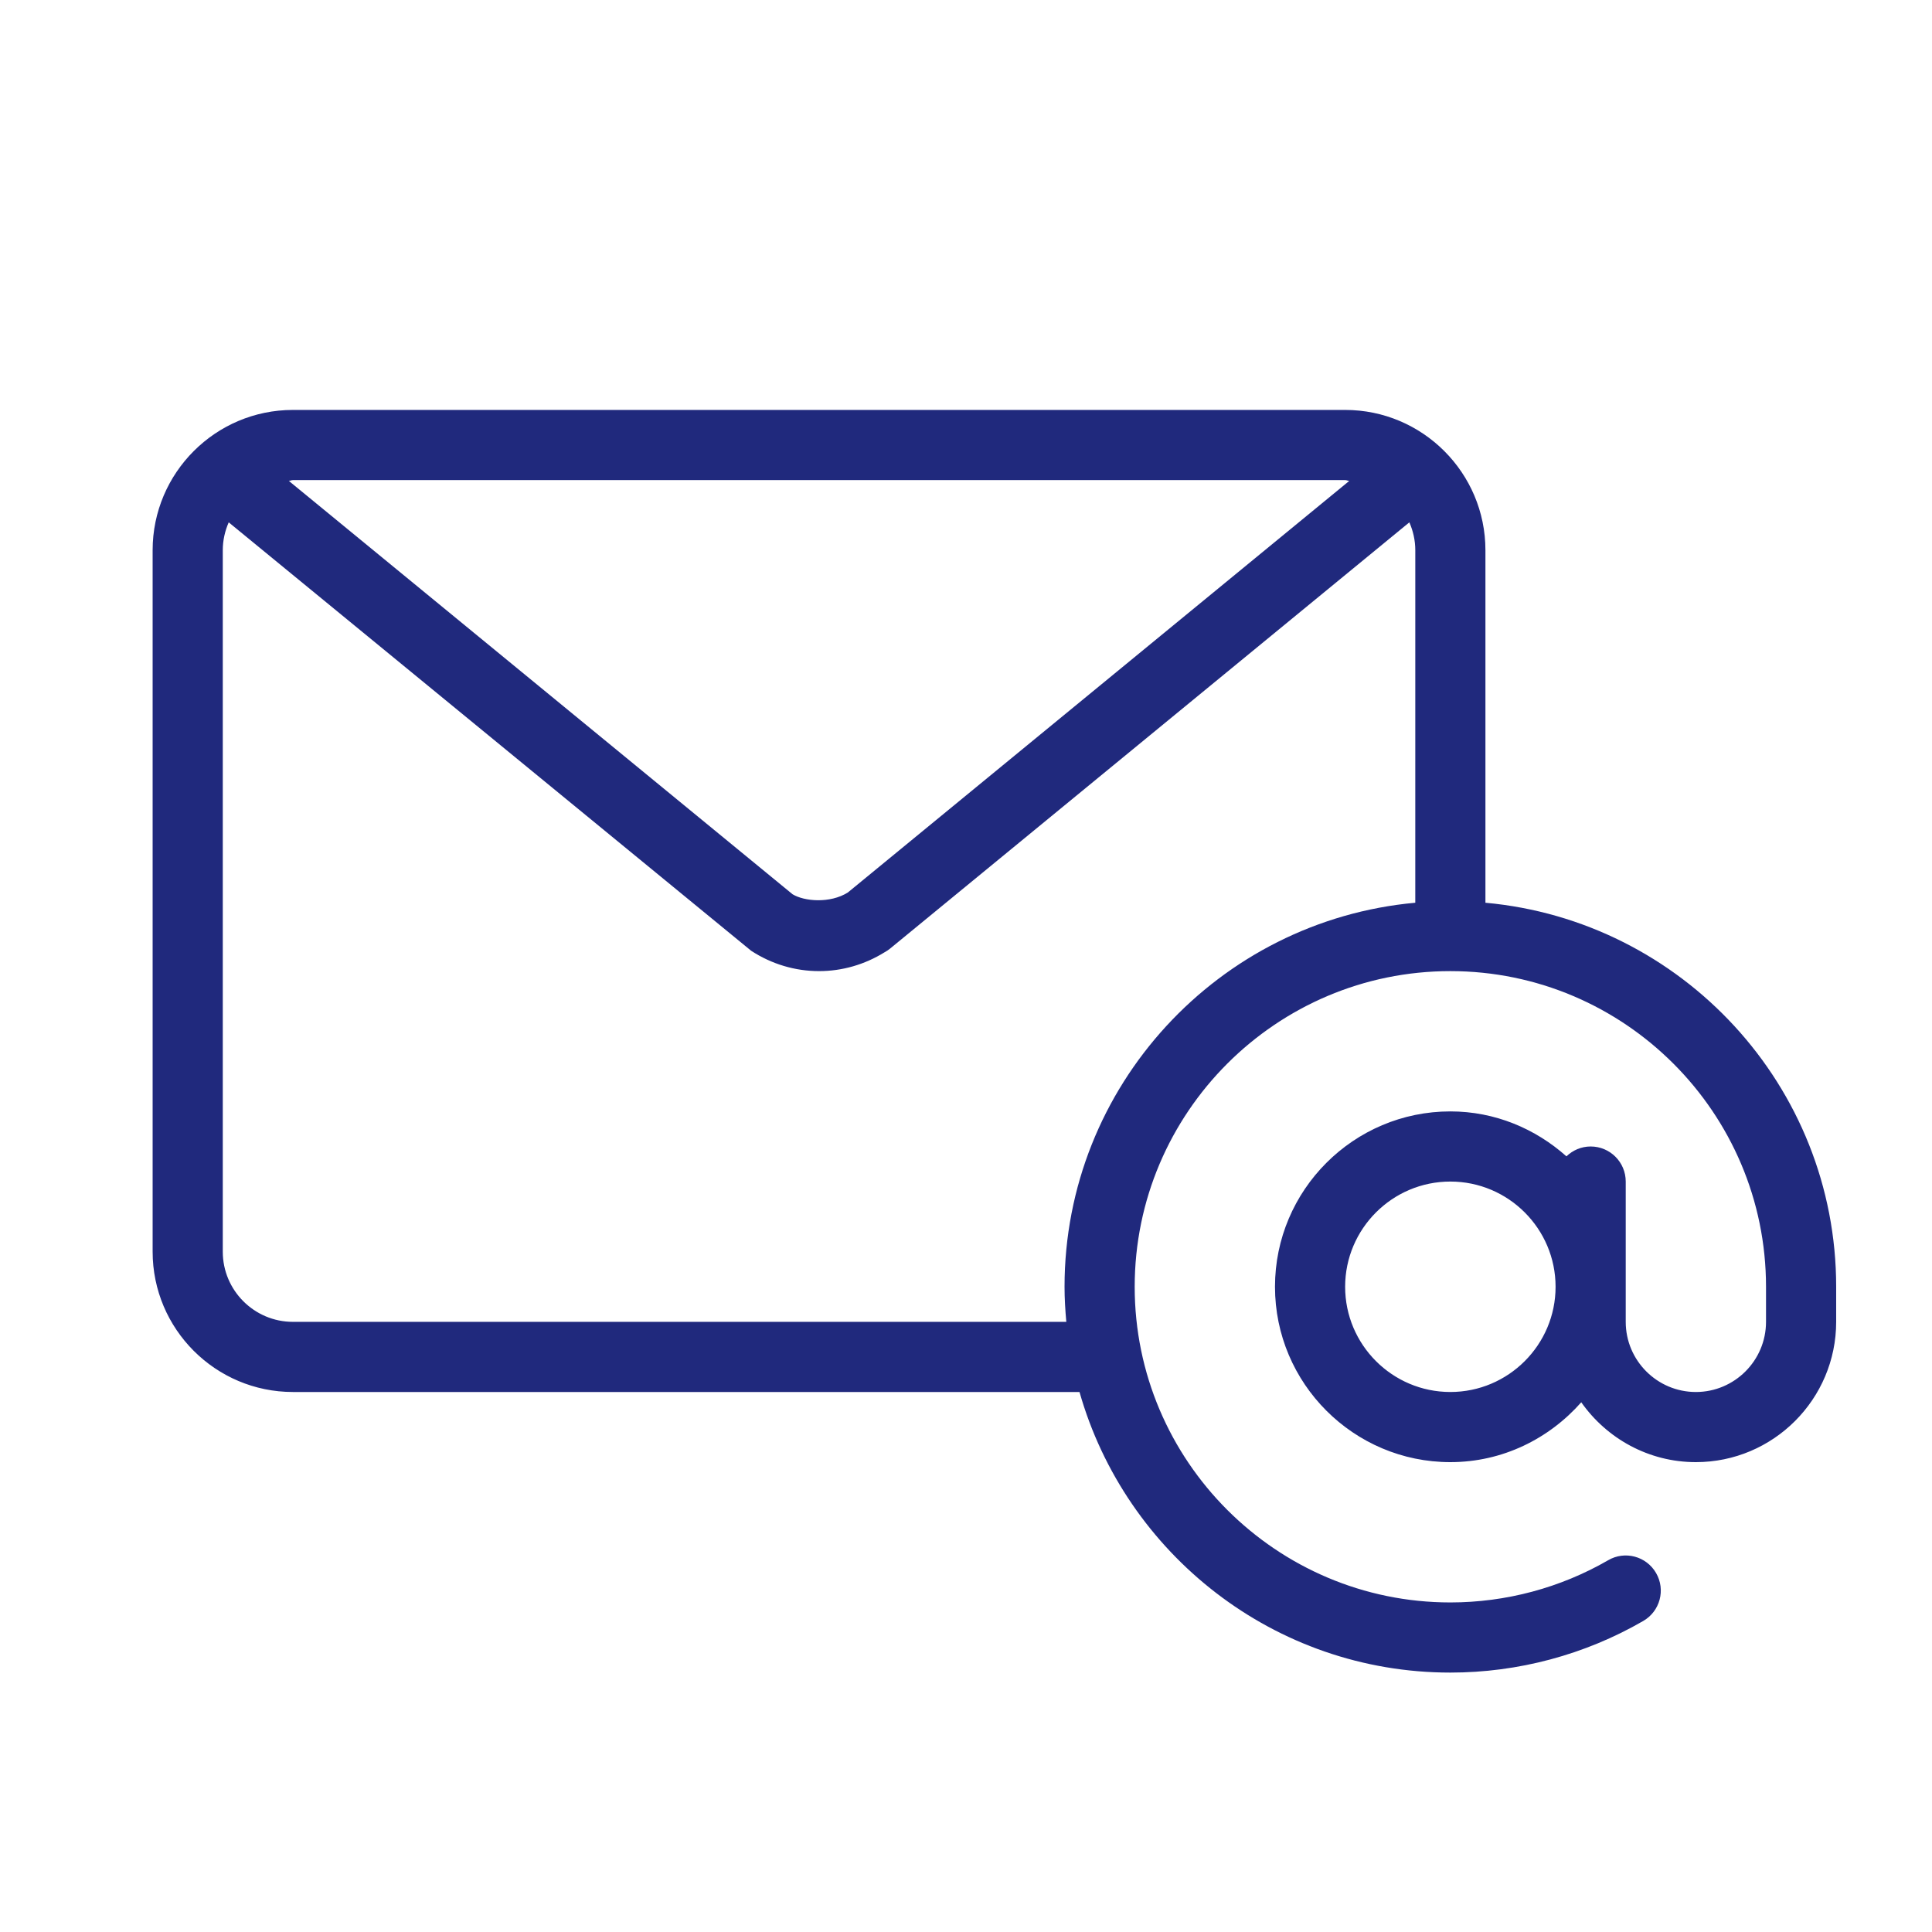
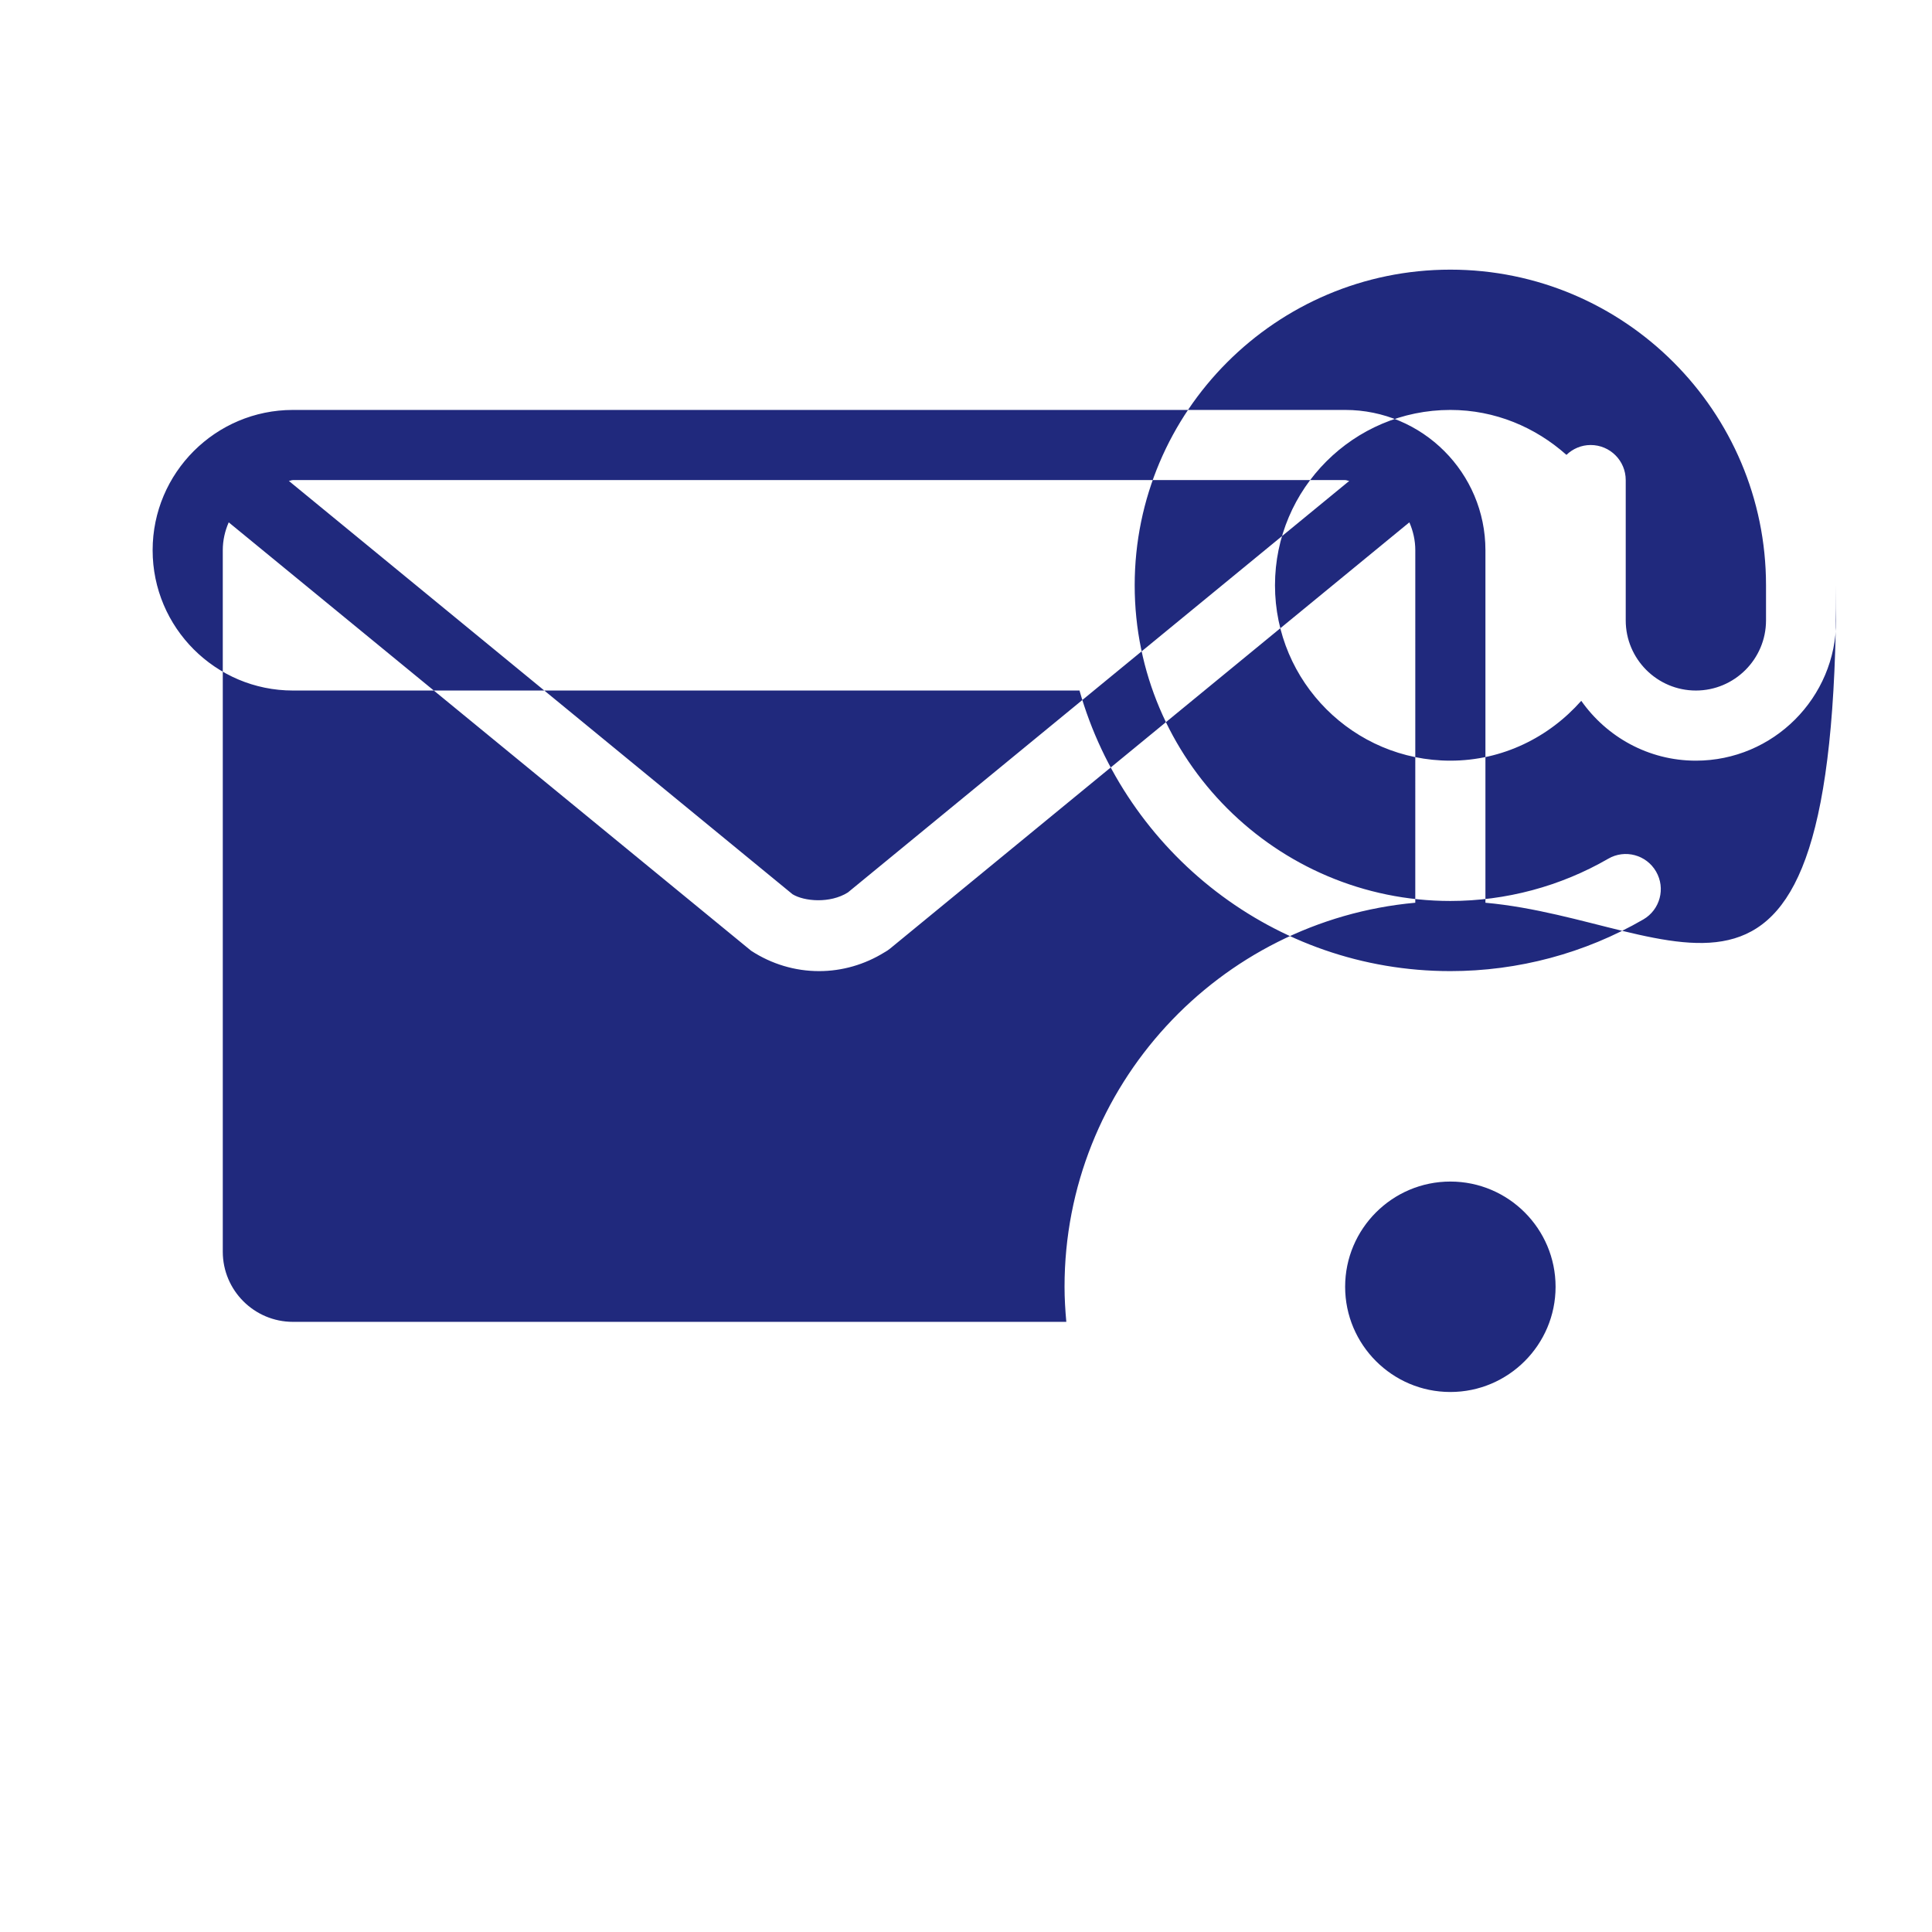
<svg xmlns="http://www.w3.org/2000/svg" version="1.1" id="Capa_1" x="0px" y="0px" width="510.24px" height="510.24px" viewBox="0 0 510.24 510.24" enable-background="new 0 0 510.24 510.24" xml:space="preserve">
  <g>
    <g>
-       <path fill="#20297D" d="M392.301,238.413v-93.098c0-20.435-16.617-37.052-37.052-37.052H77.361    c-20.435,0-37.051,16.617-37.051,37.052v185.258c0,20.434,16.617,37.052,37.052,37.052h207.734    c12.137,42.702,51.401,74.103,97.942,74.103c17.911,0,35.523-4.712,50.955-13.641c4.424-2.56,5.944-8.223,3.374-12.655    c-2.56-4.433-8.231-5.961-12.655-3.374c-12.609,7.291-27.021,11.145-41.674,11.145c-45.972,0-83.367-37.396-83.367-83.365    c0-45.972,37.396-83.367,83.367-83.367c45.97,0,83.366,37.396,83.366,83.367v9.263c0,10.213-8.313,18.525-18.525,18.525    c-10.213,0-18.526-8.313-18.526-18.525v-37.052c0-5.121-4.143-9.264-9.263-9.264c-2.491,0-4.73,1.008-6.394,2.605    c-8.187-7.295-18.856-11.868-30.658-11.868c-25.536,0-46.314,20.778-46.314,46.313c0,25.536,20.778,46.315,46.314,46.315    c13.805,0,26.078-6.193,34.571-15.807c6.71,9.533,17.75,15.807,30.27,15.807c20.435,0,37.052-16.617,37.052-37.053v-9.263    C484.931,286.778,444.153,243.116,392.301,238.413z M77.361,126.789h277.888c0.386,0,0.709,0.196,1.089,0.22L223.922,235.7    c-4.712,2.968-11.542,2.352-14.609,0.471L76.284,127.008C76.66,126.985,76.98,126.789,77.361,126.789z M373.775,238.413    c-51.853,4.703-92.63,48.365-92.63,101.424c0,3.126,0.192,6.206,0.469,9.263H77.361c-10.212,0-18.525-8.313-18.525-18.526V145.315    c0-2.624,0.579-5.101,1.567-7.364l137.975,113.146c5.391,3.519,11.588,5.374,17.929,5.374c6.097,0,12.058-1.719,17.305-4.976    c0.524-0.28,1.022-0.614,1.493-1.004l137.103-112.543c0.989,2.266,1.569,4.743,1.569,7.367L373.775,238.413L373.775,238.413z     M383.038,367.625c-15.323,0-27.789-12.466-27.789-27.788c0-15.325,12.466-27.789,27.789-27.789    c15.324,0,27.789,12.464,27.789,27.789C410.827,355.159,398.362,367.625,383.038,367.625z" />
+       <path fill="#20297D" d="M392.301,238.413v-93.098c0-20.435-16.617-37.052-37.052-37.052H77.361    c-20.435,0-37.051,16.617-37.051,37.052c0,20.434,16.617,37.052,37.052,37.052h207.734    c12.137,42.702,51.401,74.103,97.942,74.103c17.911,0,35.523-4.712,50.955-13.641c4.424-2.56,5.944-8.223,3.374-12.655    c-2.56-4.433-8.231-5.961-12.655-3.374c-12.609,7.291-27.021,11.145-41.674,11.145c-45.972,0-83.367-37.396-83.367-83.365    c0-45.972,37.396-83.367,83.367-83.367c45.97,0,83.366,37.396,83.366,83.367v9.263c0,10.213-8.313,18.525-18.525,18.525    c-10.213,0-18.526-8.313-18.526-18.525v-37.052c0-5.121-4.143-9.264-9.263-9.264c-2.491,0-4.73,1.008-6.394,2.605    c-8.187-7.295-18.856-11.868-30.658-11.868c-25.536,0-46.314,20.778-46.314,46.313c0,25.536,20.778,46.315,46.314,46.315    c13.805,0,26.078-6.193,34.571-15.807c6.71,9.533,17.75,15.807,30.27,15.807c20.435,0,37.052-16.617,37.052-37.053v-9.263    C484.931,286.778,444.153,243.116,392.301,238.413z M77.361,126.789h277.888c0.386,0,0.709,0.196,1.089,0.22L223.922,235.7    c-4.712,2.968-11.542,2.352-14.609,0.471L76.284,127.008C76.66,126.985,76.98,126.789,77.361,126.789z M373.775,238.413    c-51.853,4.703-92.63,48.365-92.63,101.424c0,3.126,0.192,6.206,0.469,9.263H77.361c-10.212,0-18.525-8.313-18.525-18.526V145.315    c0-2.624,0.579-5.101,1.567-7.364l137.975,113.146c5.391,3.519,11.588,5.374,17.929,5.374c6.097,0,12.058-1.719,17.305-4.976    c0.524-0.28,1.022-0.614,1.493-1.004l137.103-112.543c0.989,2.266,1.569,4.743,1.569,7.367L373.775,238.413L373.775,238.413z     M383.038,367.625c-15.323,0-27.789-12.466-27.789-27.788c0-15.325,12.466-27.789,27.789-27.789    c15.324,0,27.789,12.464,27.789,27.789C410.827,355.159,398.362,367.625,383.038,367.625z" />
    </g>
  </g>
</svg>